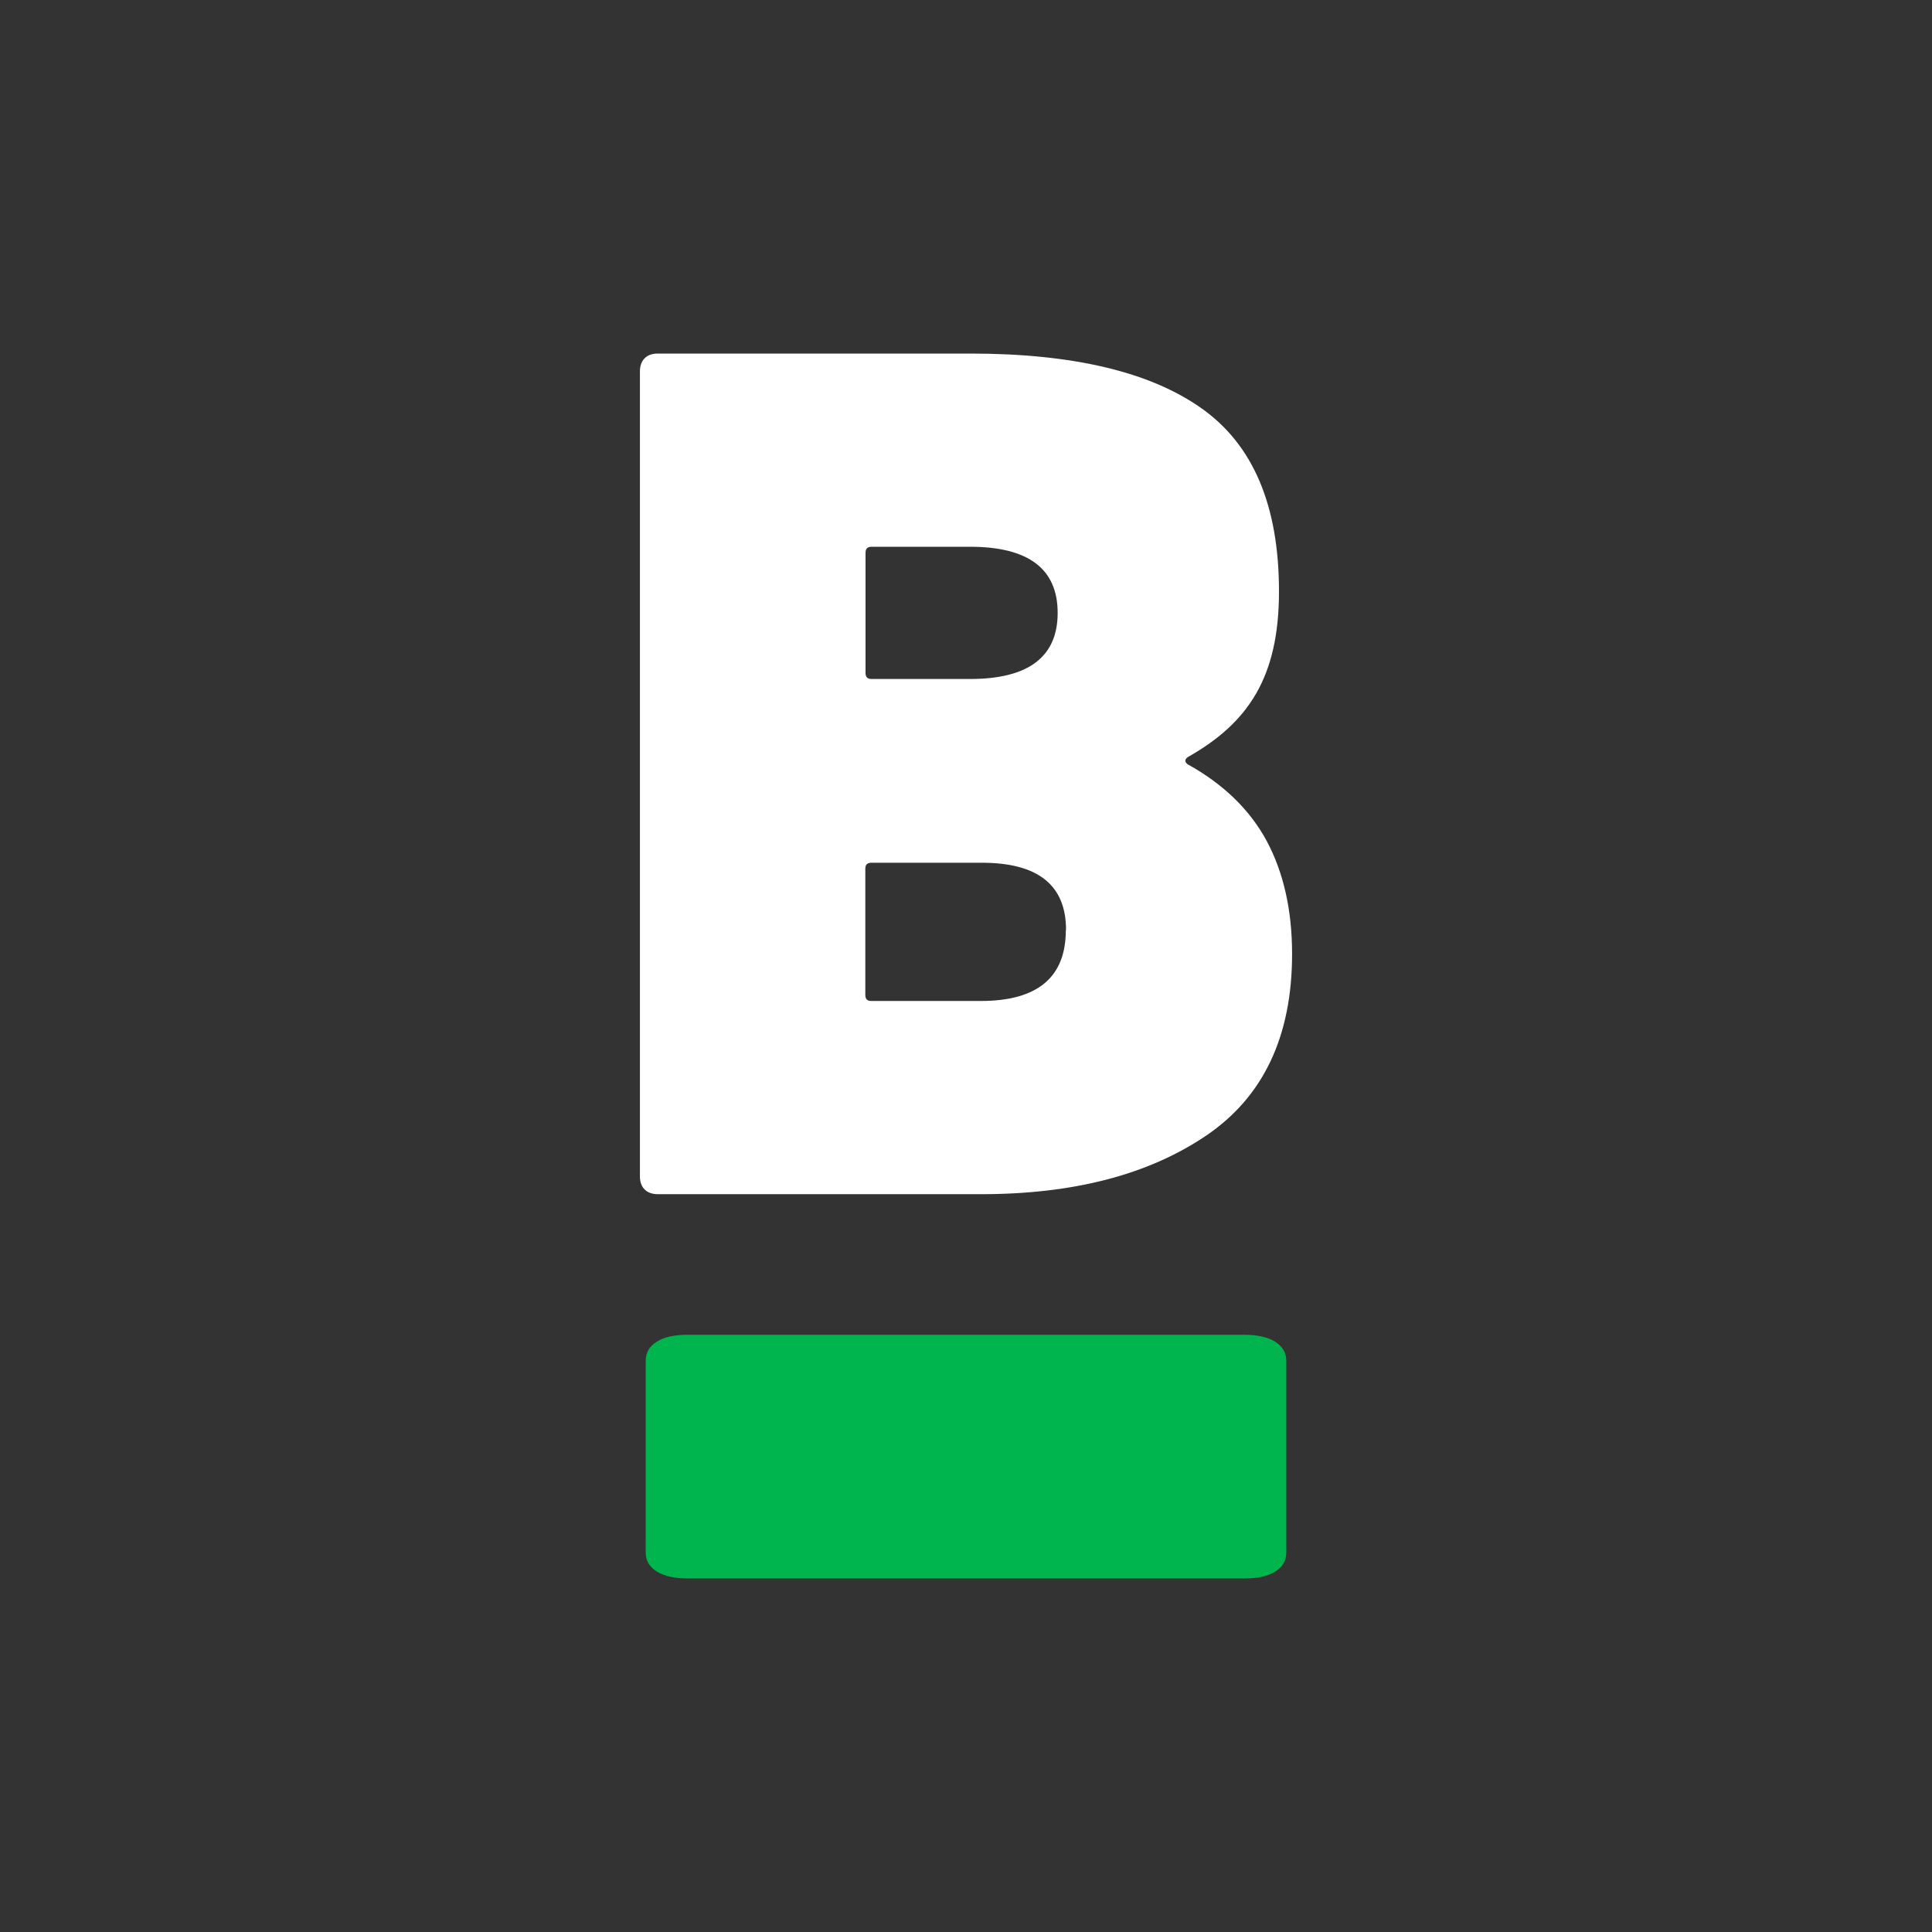
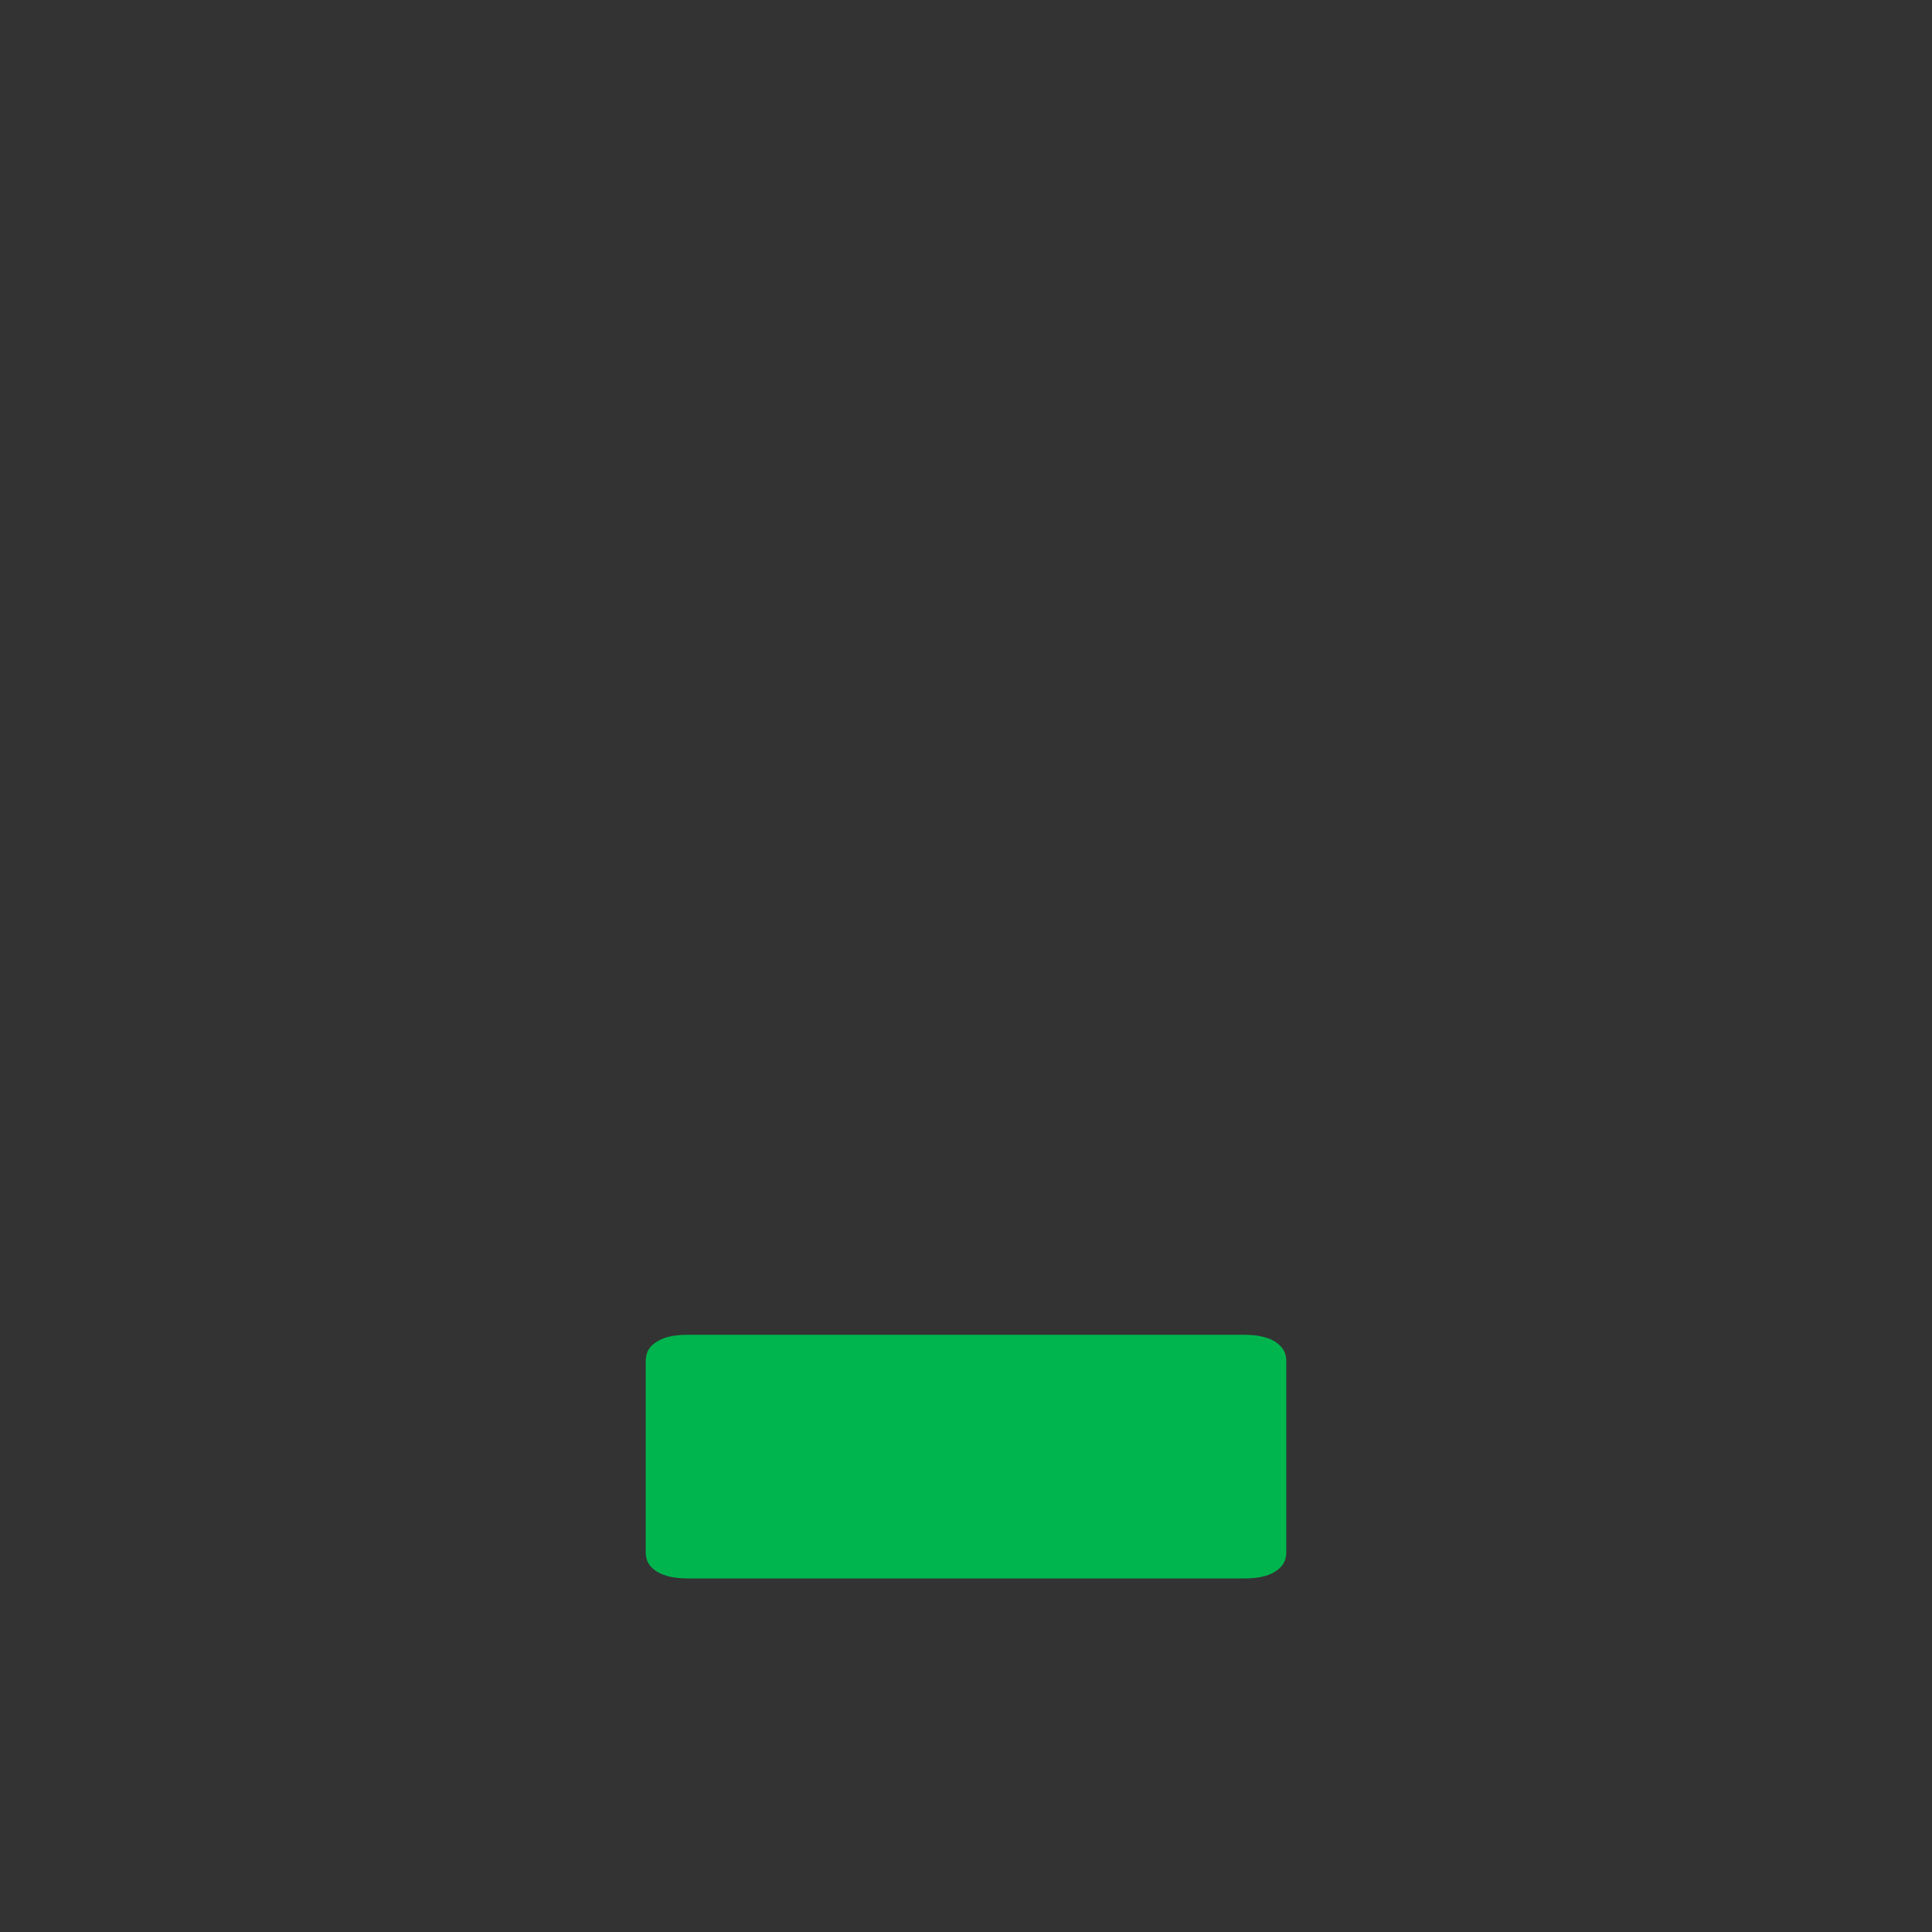
<svg xmlns="http://www.w3.org/2000/svg" id="Camada_1" data-name="Camada 1" viewBox="0 0 900 900">
  <rect x="0" y="0" width="900" height="900" fill="#333333" stroke="none" />
  <defs>
    <style>      .cls-1 {        fill: #fff;      }      .cls-2 {        fill: #00b54e;      }    </style>
  </defs>
-   <path class="cls-1" d="m553.2,356c16.8,9.3,29.1,21.3,36.9,35.8,7.8,14.6,11.8,32.1,11.8,52.6,0,38.4-13.4,66.7-40.3,84.8-26.9,18.1-61.7,27.1-104.6,27.1h-150.5c-2.6,0-4.7-.7-6.2-2.2-1.5-1.5-2.2-3.5-2.2-6.2V173.1c0-2.6.7-4.7,2.2-6.2,1.5-1.5,3.5-2.2,6.2-2.2h145.5c47.7,0,83.7,8.5,107.7,25.5,24.1,17,36.1,45.4,36.1,85.3s-14.2,61.2-42.5,77.2c-1.5,1.1-1.5,2.2,0,3.4Zm-150-98.5v56c0,1.9.9,2.8,2.8,2.8h45.9c27.2,0,40.8-10.3,40.8-30.8s-13.6-30.8-40.8-30.8h-45.9c-1.9,0-2.8.9-2.8,2.8Zm93.4,175.7c0-20.9-13.1-31.3-39.2-31.3h-51.5c-1.9,0-2.8.9-2.8,2.8v58.8c0,1.9.9,2.8,2.8,2.8h50.9c26.5,0,39.7-11,39.7-33Z" />
  <path class="cls-2" d="m306,732.1c-3.5-2.2-5.2-5.1-5.2-8.9v-89.3c0-3.8,1.7-6.8,5.2-8.9,3.4-2.2,8.2-3.2,14.2-3.2h259.6c6,0,10.8,1.1,14.2,3.2,3.4,2.2,5.2,5.1,5.2,8.9v89.3c0,3.8-1.7,6.8-5.2,8.9-3.4,2.2-8.2,3.2-14.2,3.2h-259.6c-6,0-10.8-1.1-14.2-3.2Z" />
</svg>